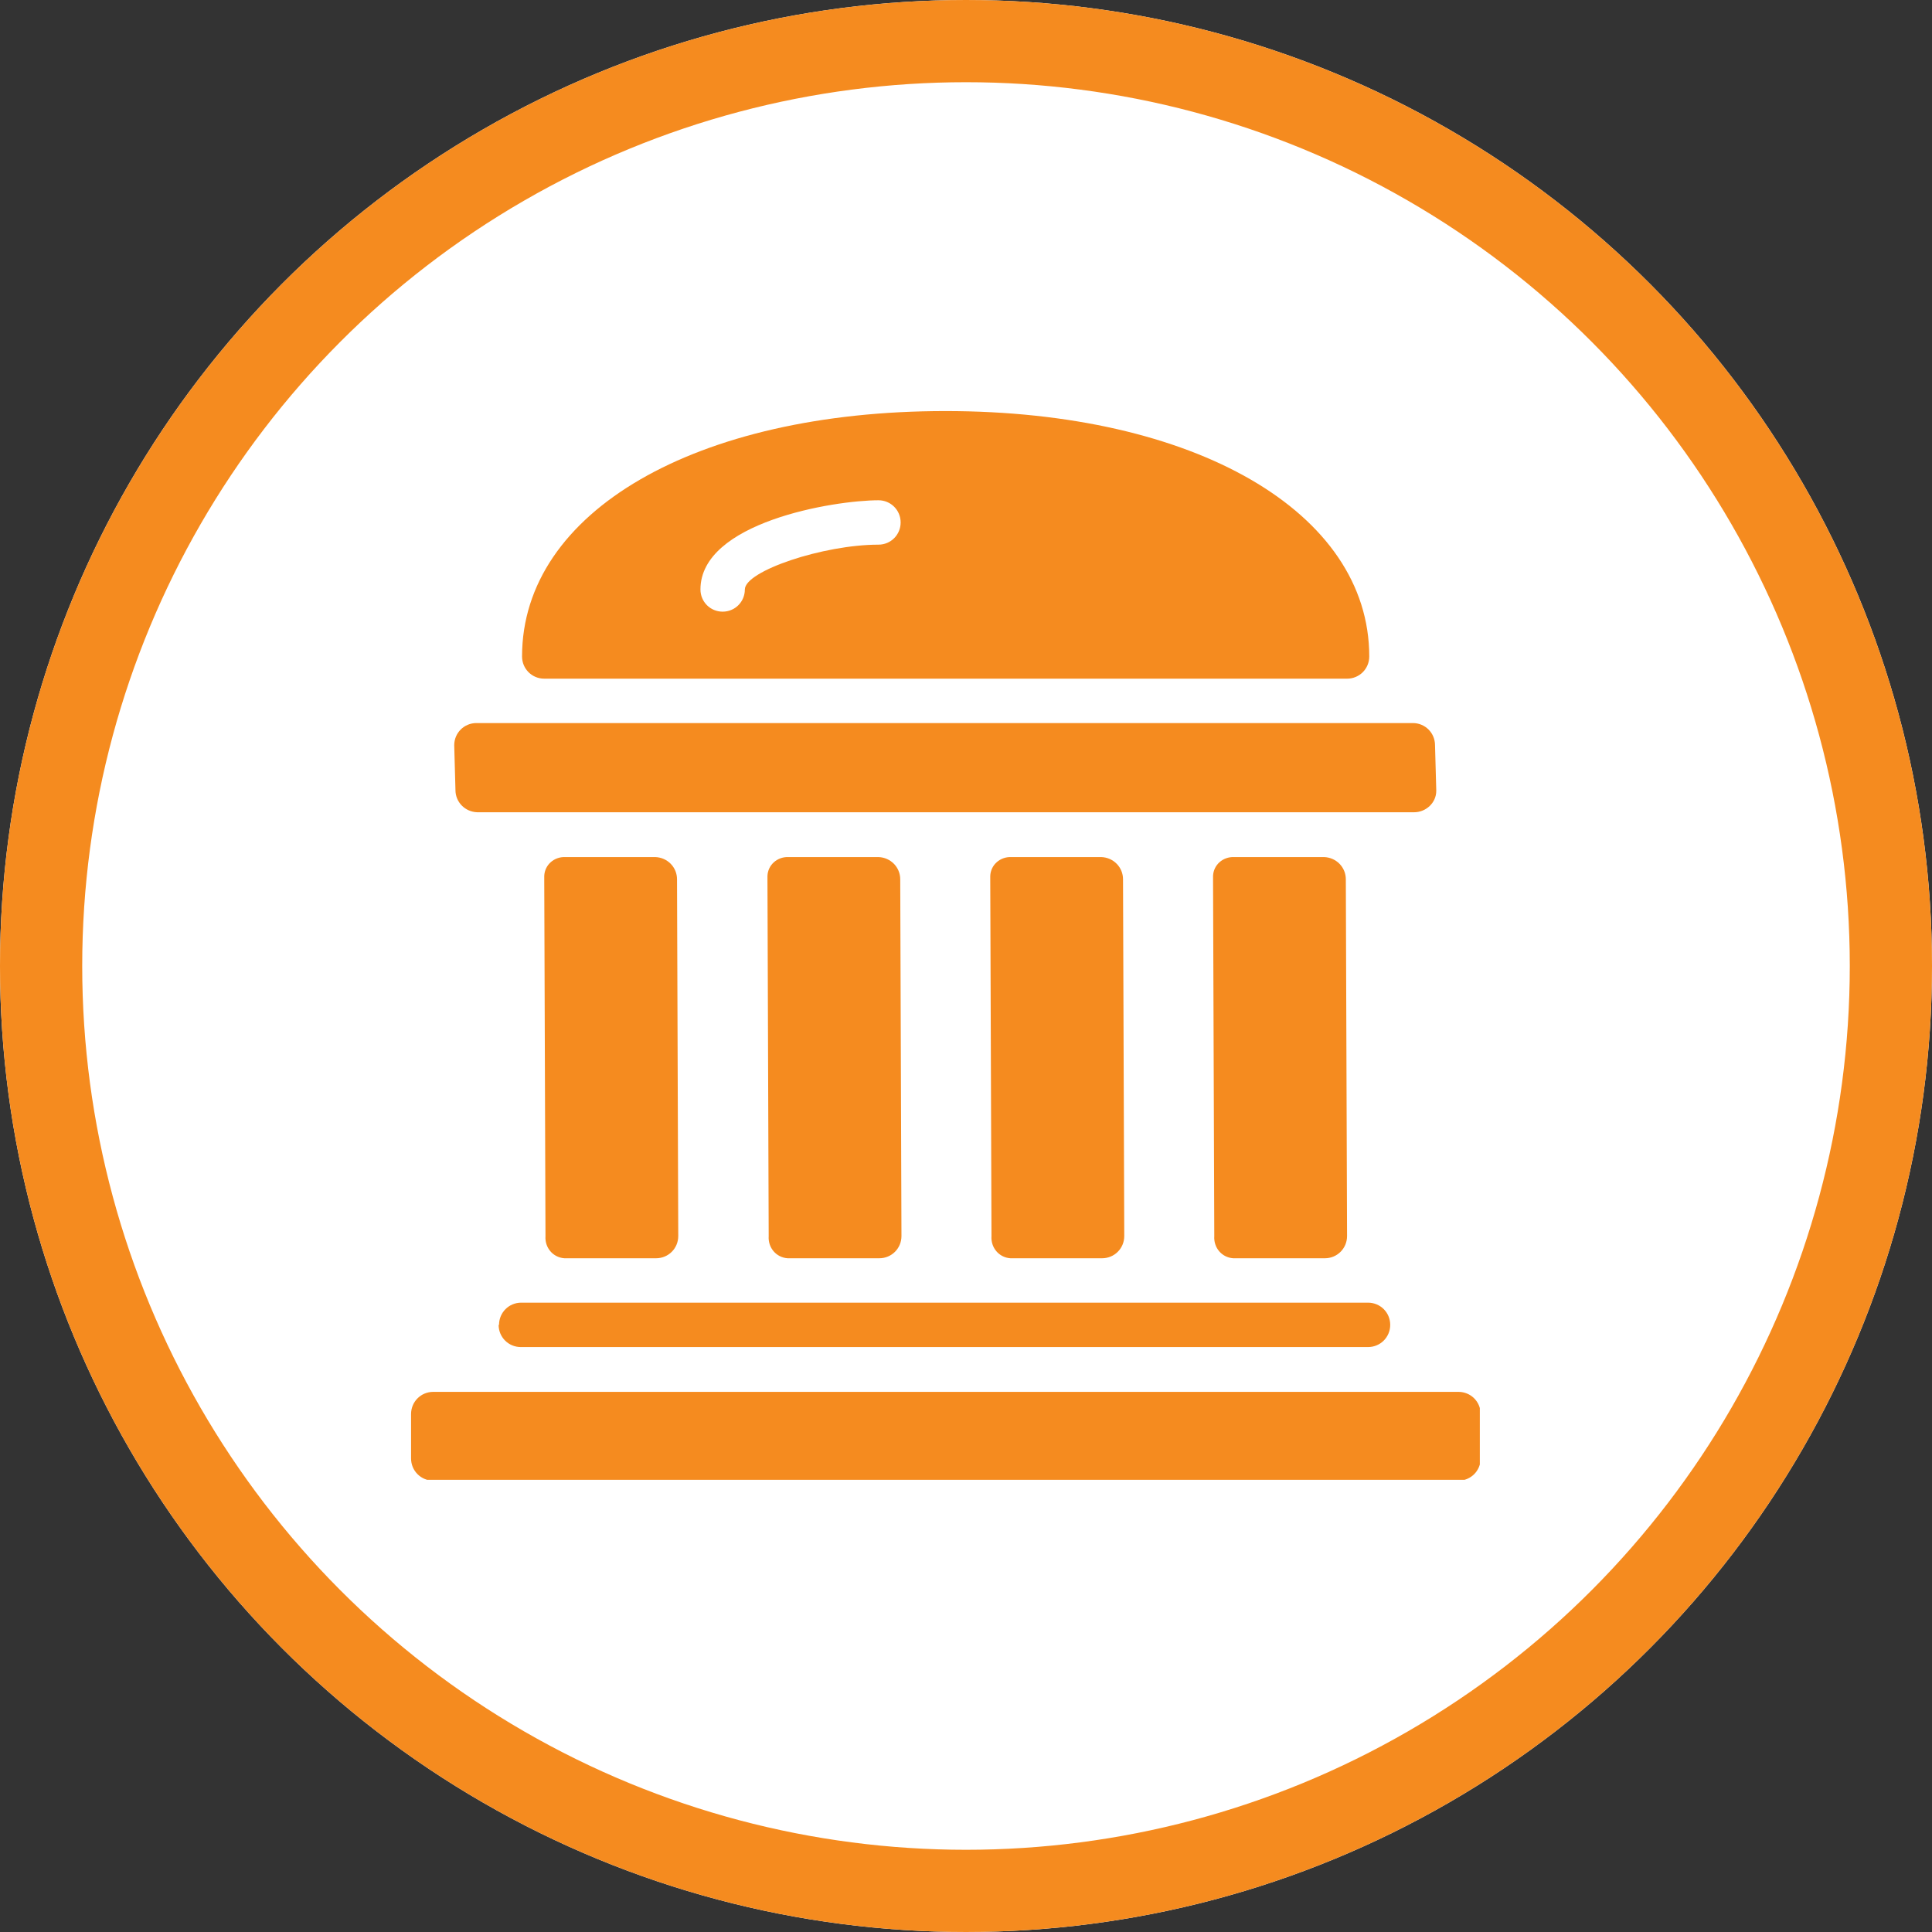
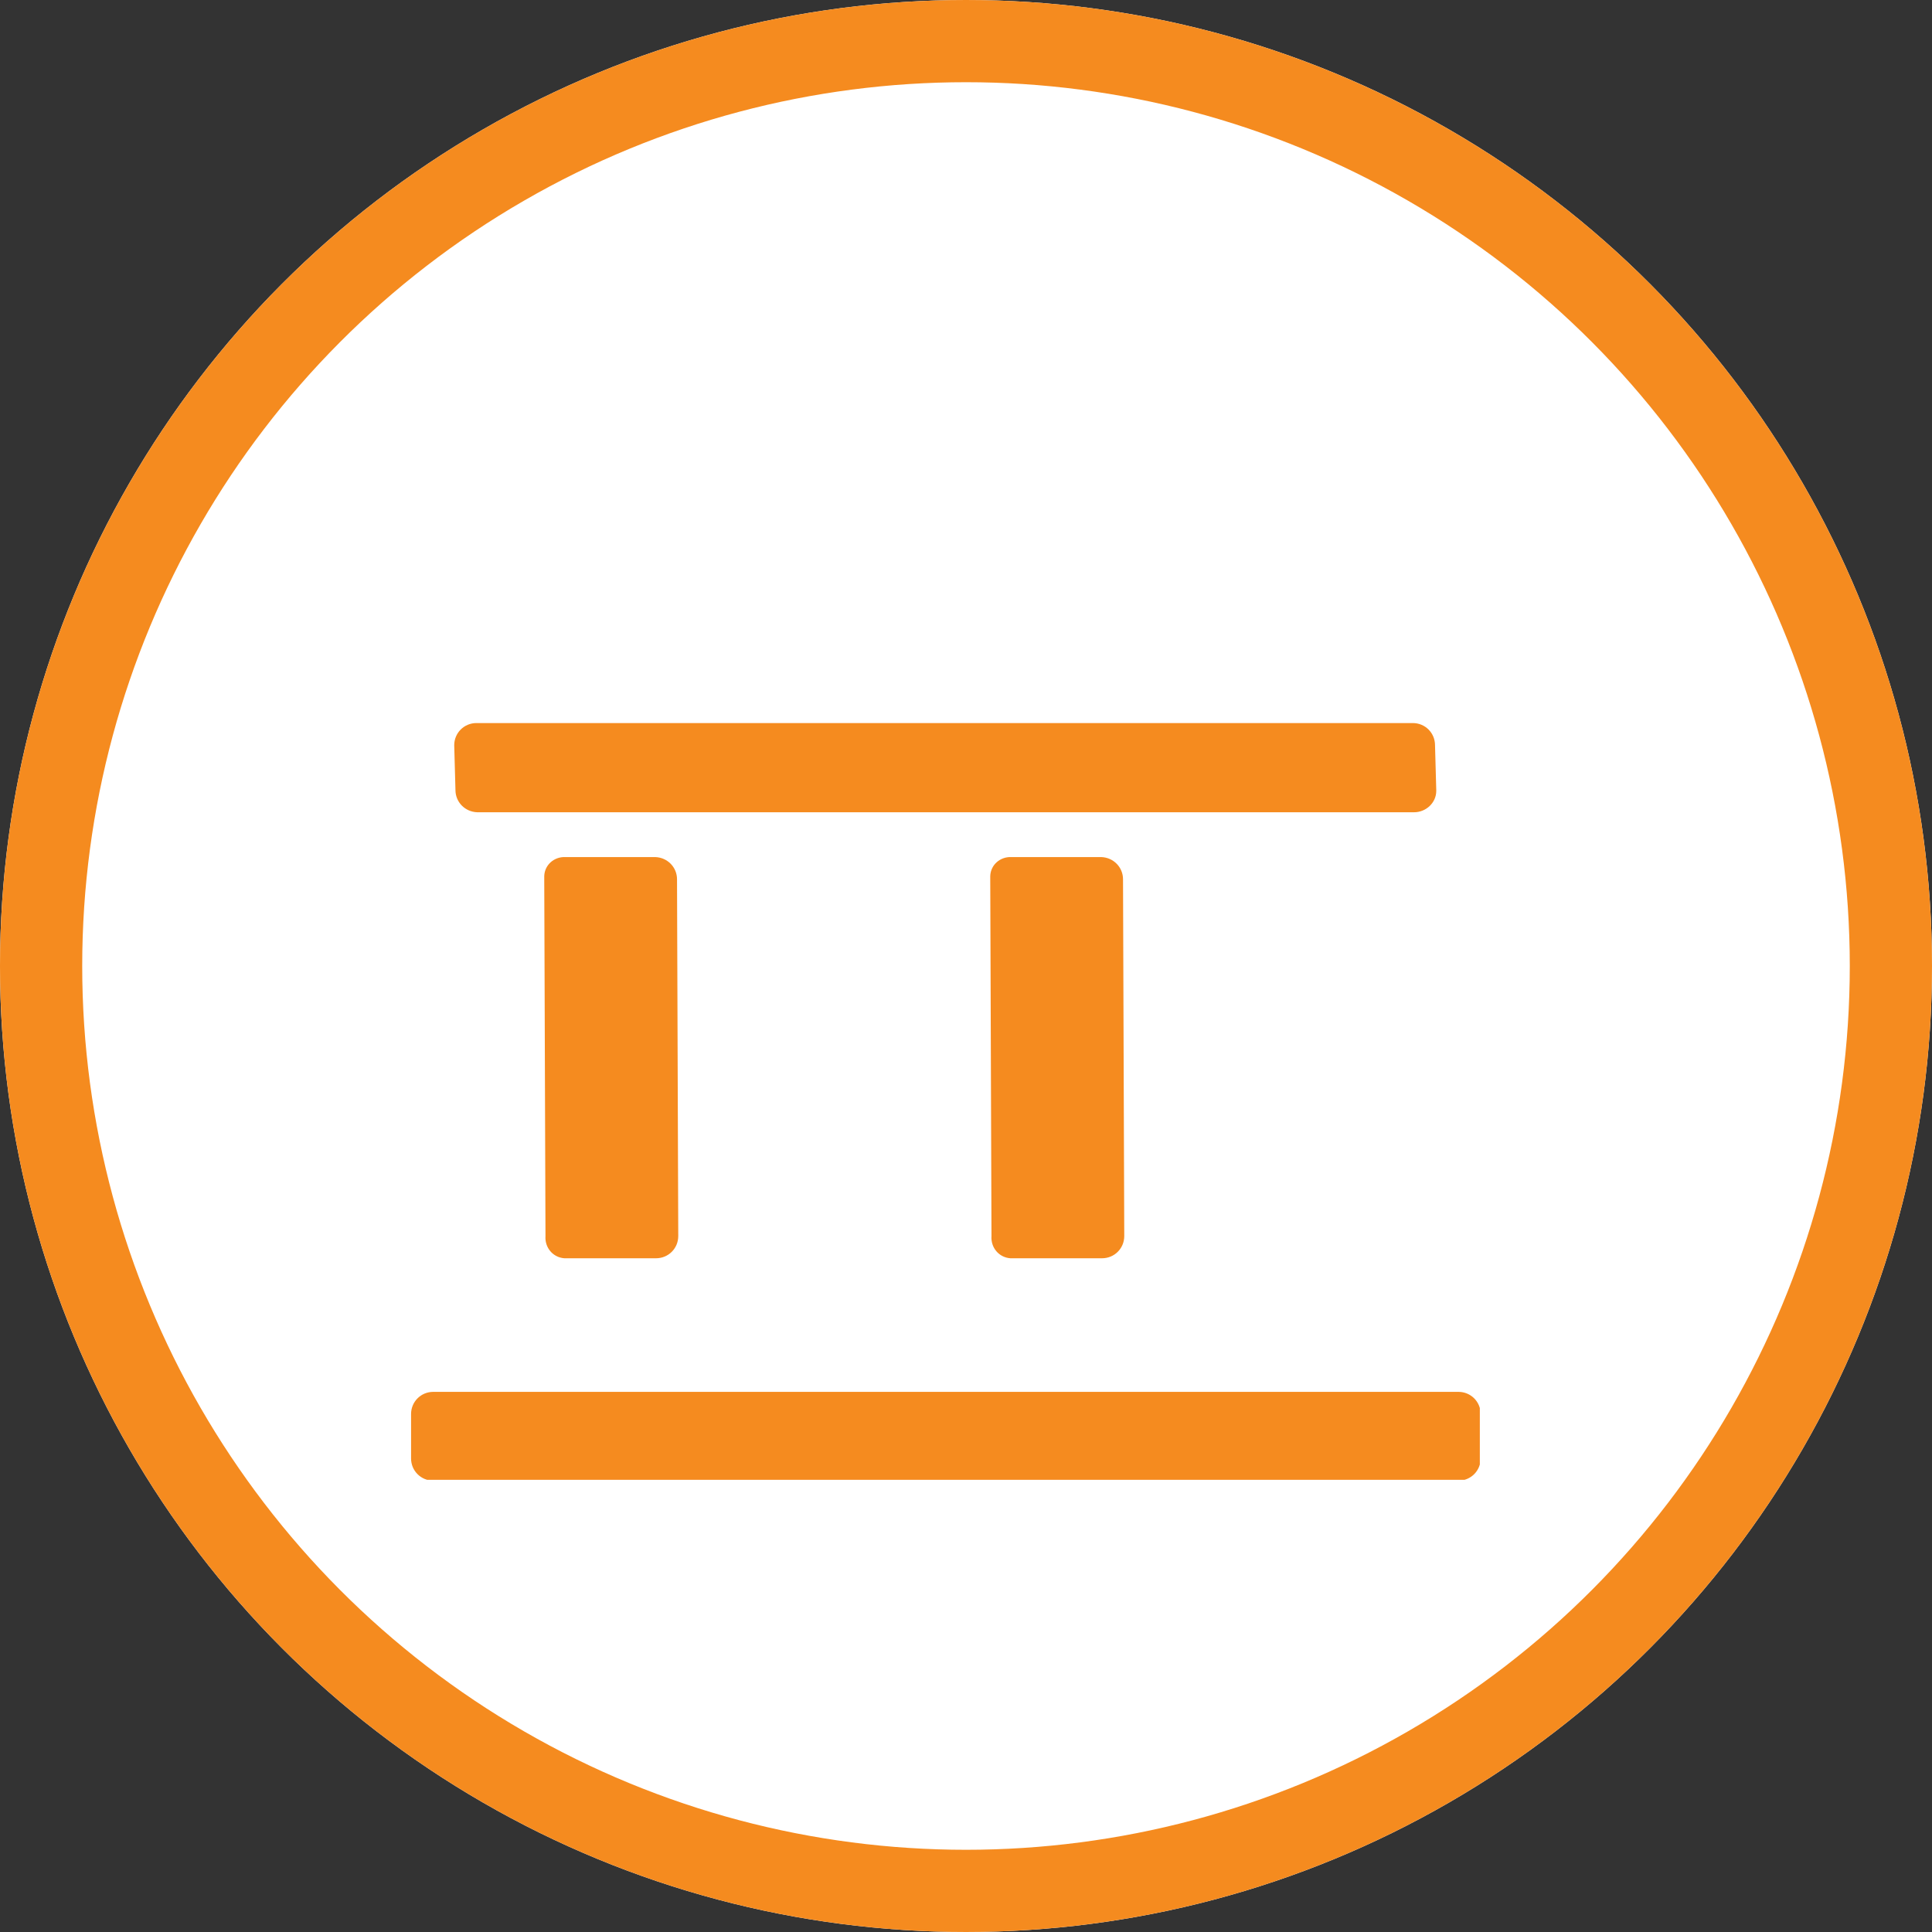
<svg xmlns="http://www.w3.org/2000/svg" id="Layer_2" viewBox="0 0 47 47">
  <rect x="0" y="0" width="47" height="47" fill="#333333" stroke="none" />
  <defs>
    <style>.cls-1,.cls-2{fill:none;}.cls-3{clip-path:url(#clippath);}.cls-4{fill:#f58b1f;}.cls-5{fill:#fff;}.cls-2{stroke:#f58b1f;stroke-width:2px;}</style>
    <clipPath id="clippath">
      <rect class="cls-1" x="10" y="10" width="26" height="26" />
    </clipPath>
  </defs>
  <g id="canada-map">
    <g id="Public_Organization">
      <g id="Ellipse_8-3">
        <circle class="cls-5" cx="23.5" cy="23.5" r="23.5" />
        <circle class="cls-2" cx="23.5" cy="23.5" r="22.5" />
      </g>
      <g id="Group_520">
        <g class="cls-3">
          <g id="Group_519">
-             <path id="Path_543" class="cls-4" d="m12.13,32.23h0c0,.3.24.54.54.54h20.61c.3,0,.54-.24.54-.54s-.24-.54-.54-.54H12.68c-.3,0-.54.24-.54.54" />
            <path id="Path_544" class="cls-4" d="m15.96,30.61c.3,0,.54-.24.54-.54l-.03-8.68c0-.29-.23-.53-.53-.54,0,0-.01,0-.02,0h-2.17c-.27-.01-.5.19-.51.46,0,.03,0,.05,0,.08l.03,8.68c-.02.28.18.52.46.54.02,0,.04,0,.05,0h2.17Z" />
-             <path id="Path_545" class="cls-4" d="m21.39,30.61c.3,0,.54-.24.54-.54l-.03-8.68c0-.29-.23-.53-.53-.54,0,0-.01,0-.02,0h-2.17c-.27-.01-.5.19-.51.46,0,.03,0,.05,0,.08l.03,8.68c-.02.28.18.52.46.54.02,0,.04,0,.05,0h2.17Z" />
            <path id="Path_546" class="cls-4" d="m26.81,30.61c.3,0,.54-.24.54-.54l-.03-8.68c0-.29-.23-.53-.53-.54,0,0-.01,0-.02,0h-2.17c-.27-.01-.5.19-.51.46,0,.03,0,.05,0,.08l.03,8.68c-.02.28.18.52.46.54.02,0,.04,0,.05,0h2.17Z" />
-             <path id="Path_547" class="cls-4" d="m32.23,30.61c.3,0,.54-.24.54-.54l-.03-8.68c0-.29-.23-.53-.53-.54,0,0-.01,0-.02,0h-2.17c-.27-.01-.5.19-.51.46,0,.03,0,.05,0,.08l.03,8.68c-.02.28.18.52.46.54.02,0,.04,0,.05,0h2.17Z" />
-             <path id="Path_548" class="cls-4" d="m13.25,16.51h19.52c.3,0,.54-.24.54-.54,0-3.51-4.24-5.97-10.31-5.97s-10.3,2.45-10.3,5.97c0,.3.24.54.54.54m8.13-4.34c.3,0,.54.24.54.54s-.24.54-.54.54c-1.34,0-3.25.64-3.25,1.09,0,.3-.24.54-.54.54s-.54-.24-.54-.54c0-1.63,3.23-2.17,4.34-2.17" />
            <path id="Path_549" class="cls-4" d="m11.63,19.76h22.77c.29,0,.54-.23.54-.52,0,0,0-.01,0-.02l-.03-1.09c0-.3-.24-.54-.54-.54H11.59c-.3,0-.54.24-.54.54l.03,1.09c0,.29.23.53.53.54,0,0,.01,0,.02,0" />
            <path id="Path_550" class="cls-4" d="m35.49,33.86H10.54c-.3,0-.54.24-.54.54v1.08c0,.3.24.54.54.54h24.94c.3,0,.54-.24.54-.54v-1.08c0-.3-.24-.54-.54-.54" />
          </g>
        </g>
      </g>
    </g>
  </g>
</svg>